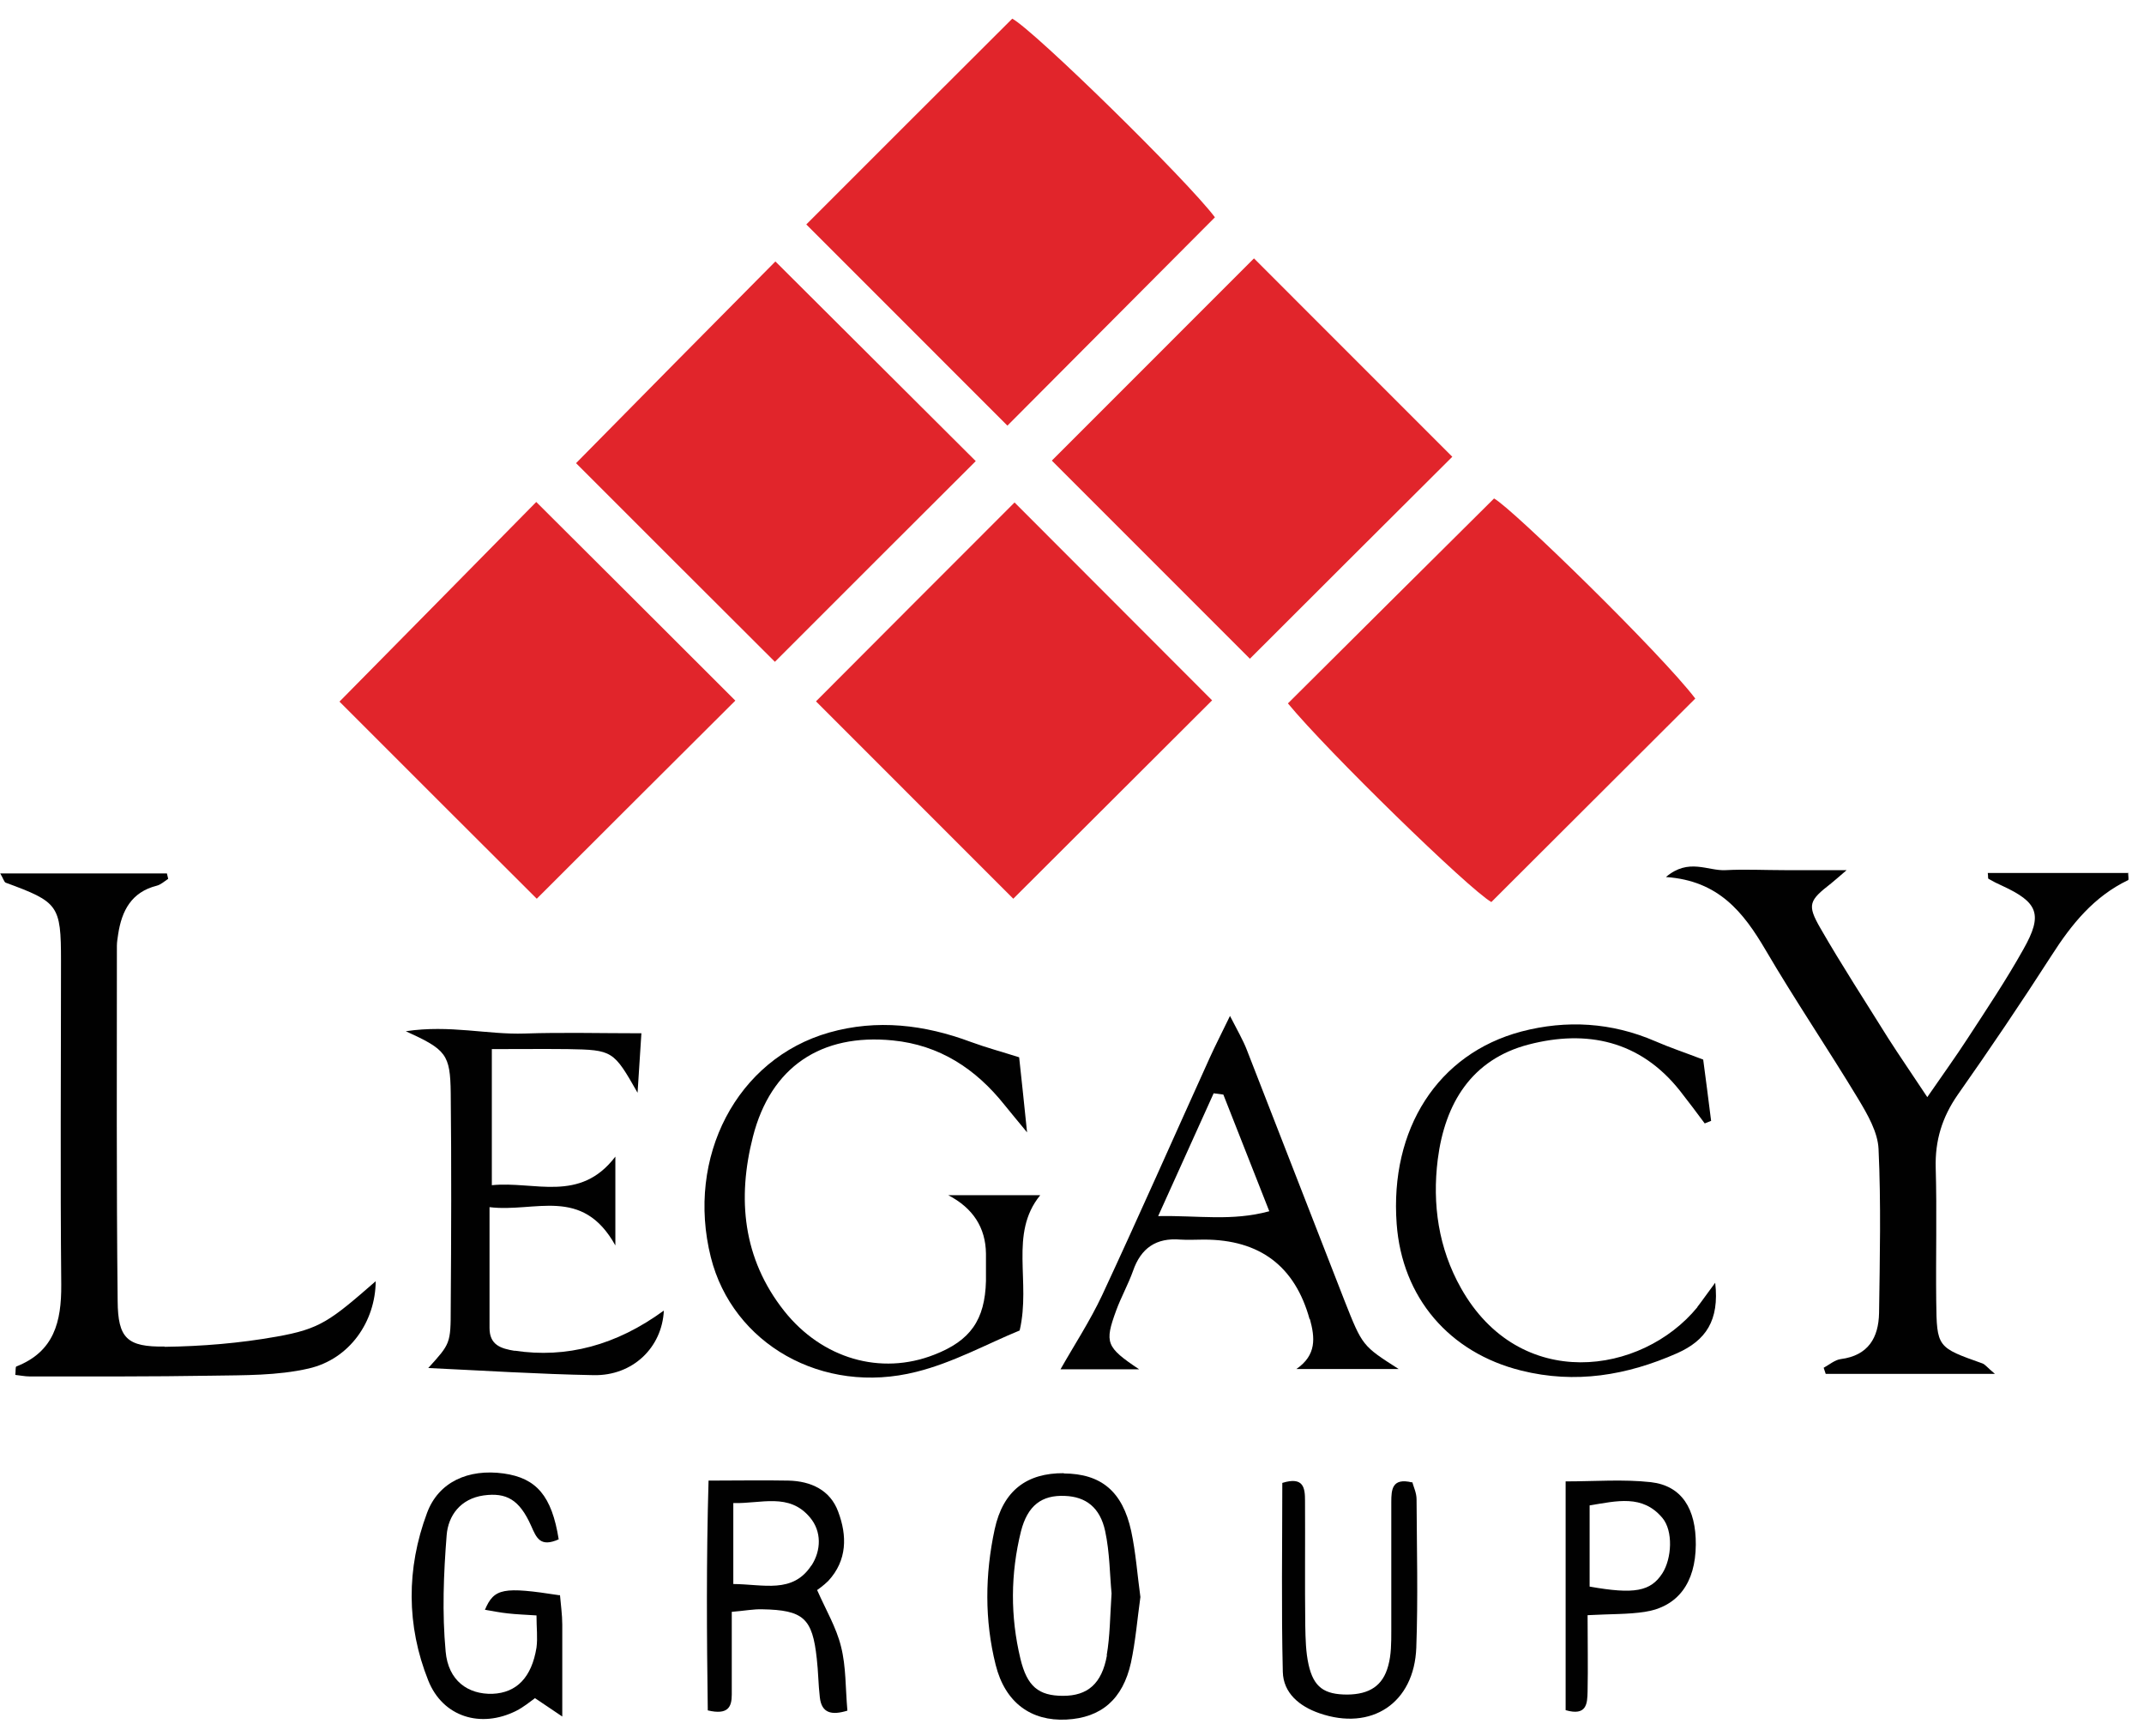
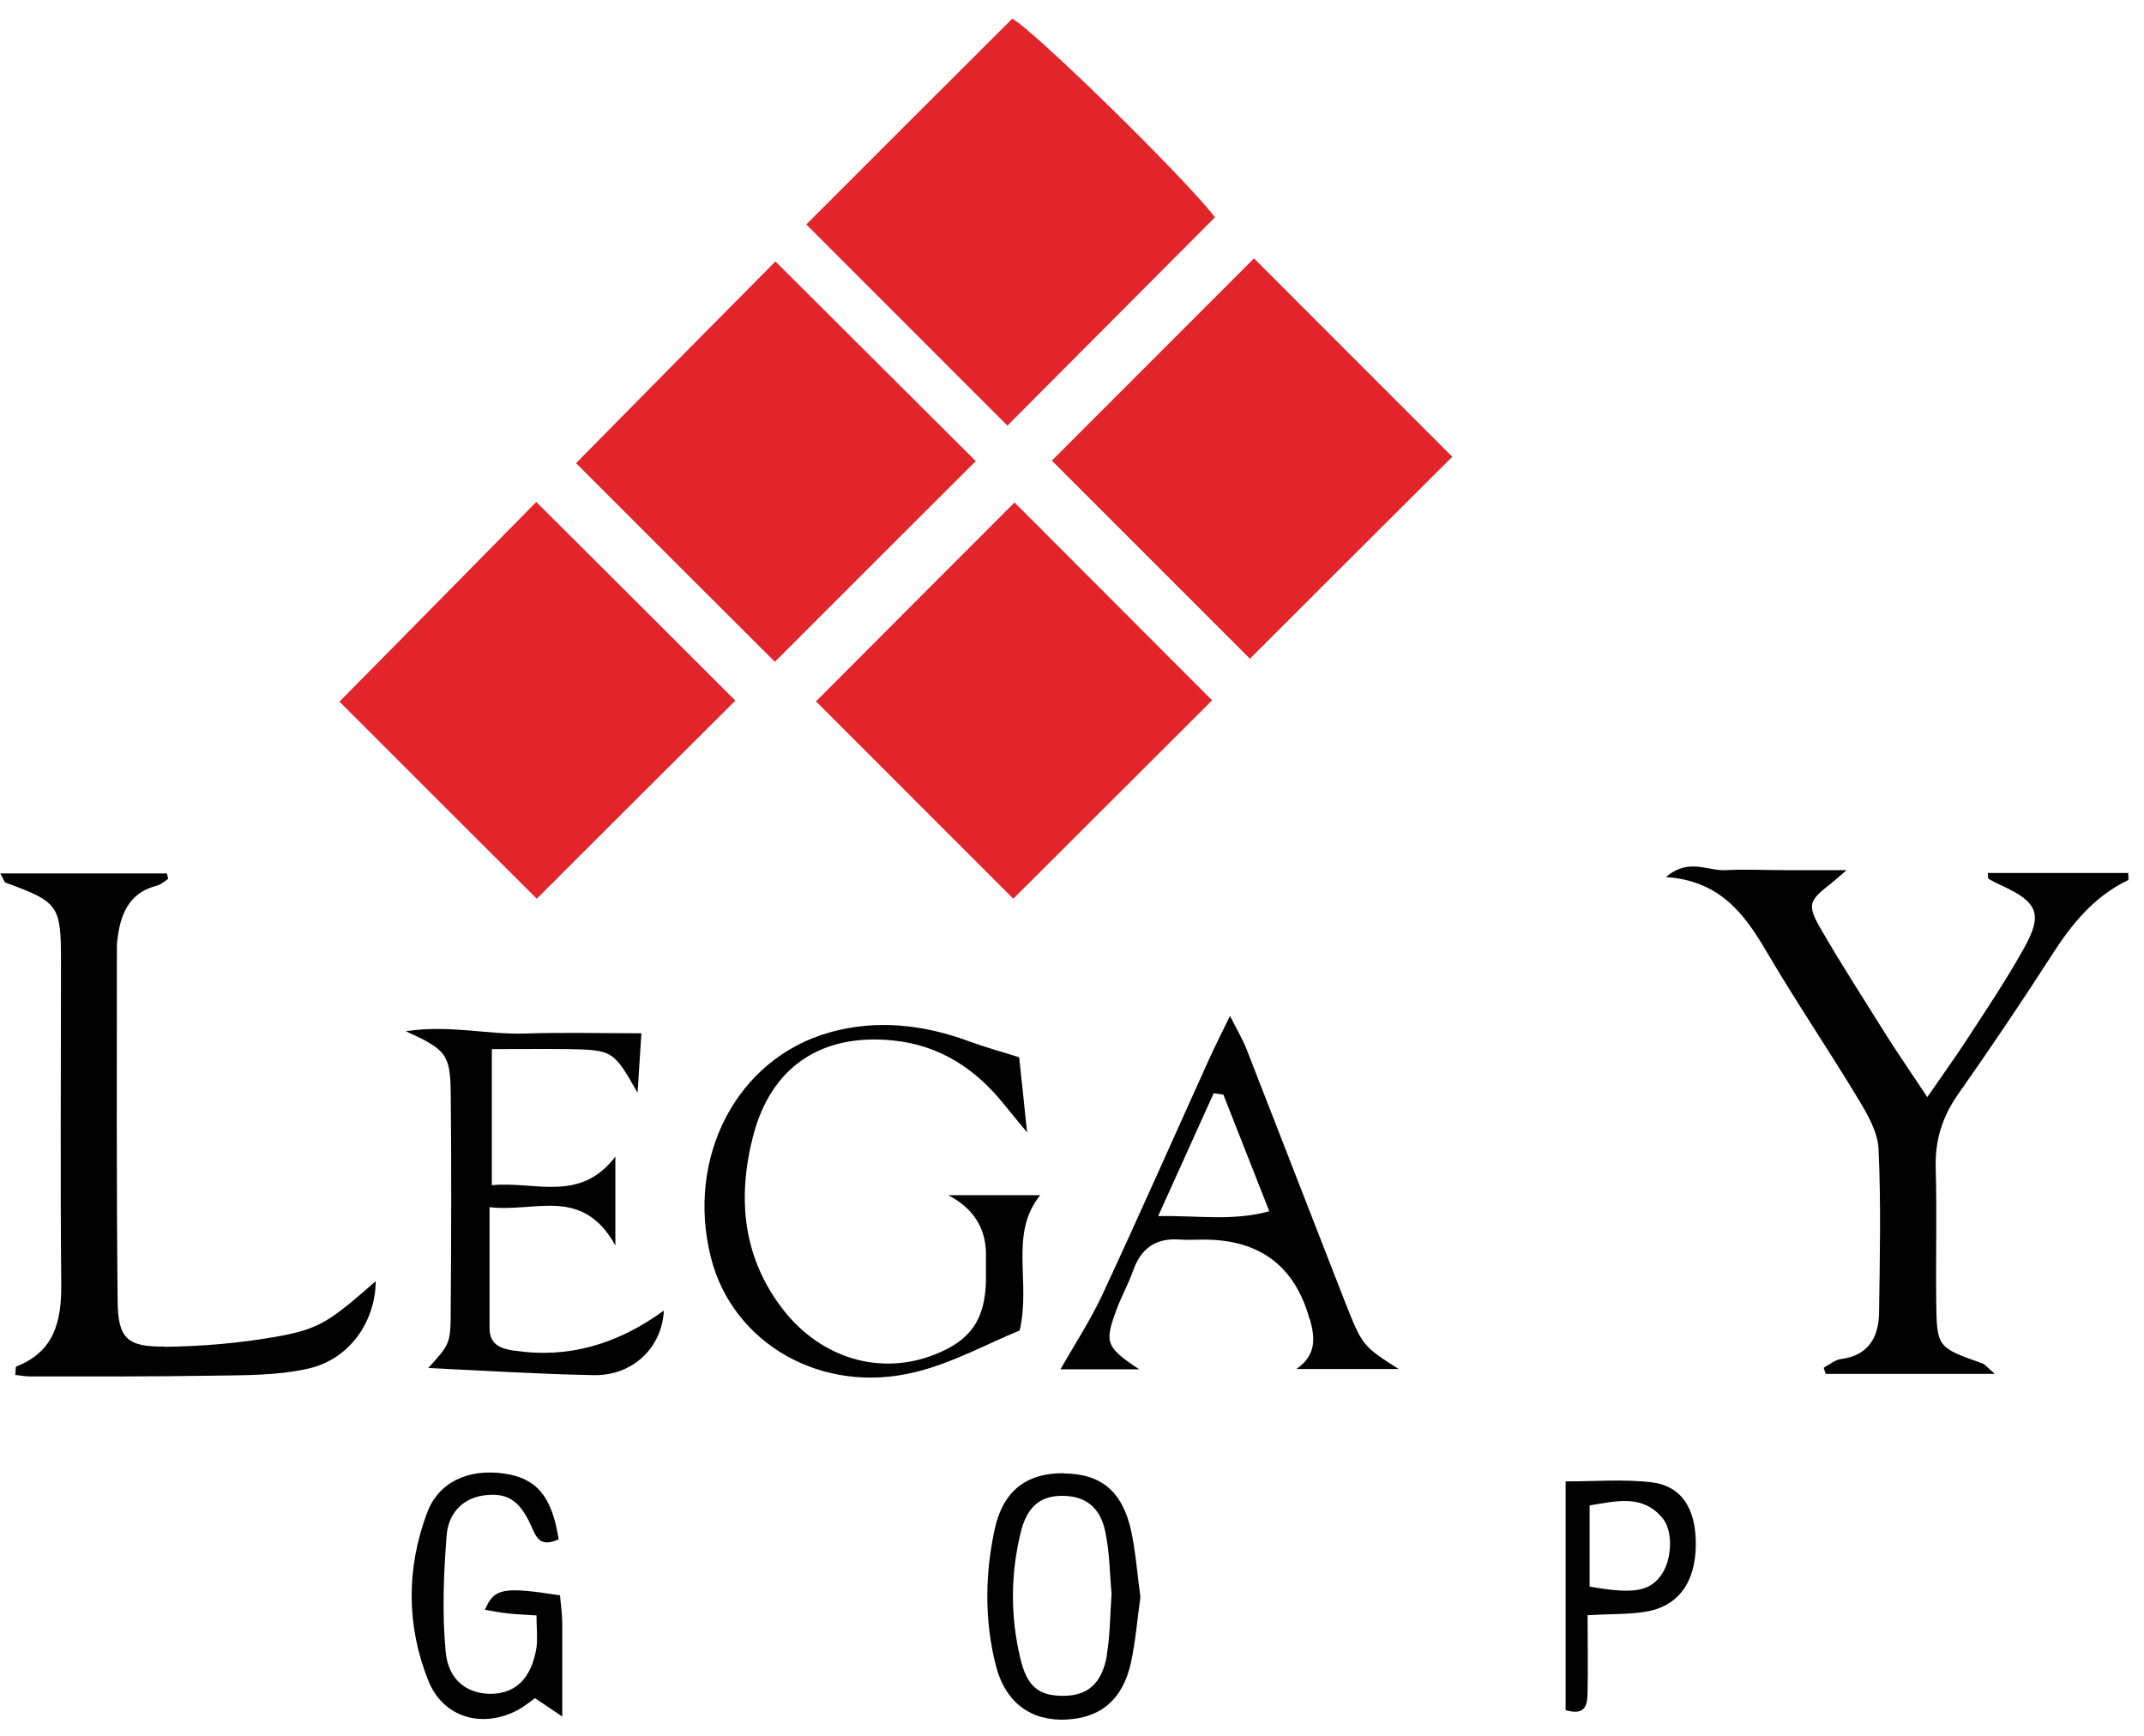
<svg xmlns="http://www.w3.org/2000/svg" width="289" height="234" viewBox="0 0 289 234" fill="none">
  <path d="M163.766 29.286C160.016 24.296 139.476 4.165 136.449 2.514C127.331 11.598 118.283 20.649 108.684 30.25C117.973 39.541 127.193 48.763 135.795 57.366C145.462 47.662 154.58 38.508 163.766 29.286Z" fill="#E1252B" />
  <path d="M104.519 35.238C95.677 44.151 86.49 53.442 77.648 62.424C86.318 71.095 95.47 80.249 104.45 89.196C113.601 80.042 122.753 70.889 131.526 62.148C122.512 53.167 113.257 43.944 104.519 35.238Z" fill="#E1252B" />
  <path d="M169.03 34.825C159.981 43.876 150.726 53.132 141.781 62.079C150.554 70.854 159.706 80.008 168.479 88.783C177.493 79.767 186.748 70.545 195.762 61.563C187.024 52.822 177.872 43.669 169.03 34.825Z" fill="#E1252B" />
  <path d="M45.758 94.564C54.359 103.167 63.511 112.32 72.353 121.13C81.16 112.32 90.312 103.202 99.12 94.427C90.037 85.342 80.885 76.223 72.284 67.654C63.545 76.532 54.393 85.823 45.758 94.564Z" fill="#E1252B" />
  <path d="M109.99 94.528C118.626 103.166 127.777 112.319 136.585 121.129C145.427 112.319 154.579 103.166 163.386 94.391C154.338 85.341 145.221 76.187 136.757 67.722C127.915 76.566 118.695 85.788 109.99 94.528Z" fill="#E1252B" />
-   <path d="M201.37 67.204C191.978 76.53 182.792 85.649 173.605 94.803C178.869 101.203 198.033 119.889 201.026 121.575C210.143 112.456 219.226 103.44 228.515 94.149C223.974 88.161 203.744 68.409 201.37 67.17" fill="#E1252B" />
  <path d="M286.934 117.655H267.943C268.012 118.137 267.943 118.412 268.046 118.446C268.631 118.791 269.25 119.1 269.87 119.376C274.721 121.612 275.409 123.23 272.76 127.91C270.455 132.039 267.805 135.996 265.225 139.954C263.642 142.397 261.922 144.771 259.789 147.868C257.725 144.737 256.073 142.363 254.491 139.885C251.429 134.964 248.263 130.112 245.373 125.088C243.55 121.922 243.86 121.371 246.818 119.066C247.3 118.687 247.782 118.24 248.917 117.276C245.546 117.276 243.034 117.276 240.522 117.276C237.873 117.276 235.258 117.139 232.609 117.276C230.201 117.414 227.621 115.59 224.559 118.206C231.68 118.687 235.018 122.989 237.977 128.013C241.968 134.826 246.406 141.365 250.5 148.144C251.738 150.208 253.115 152.583 253.218 154.854C253.562 162.218 253.39 169.582 253.287 176.981C253.218 180.284 251.842 182.693 248.126 183.175C247.335 183.278 246.578 183.932 245.821 184.345L246.096 185.171H268.906C267.874 184.311 267.599 183.898 267.221 183.76C261.131 181.592 261.062 181.626 260.993 175.329C260.924 169.376 261.096 163.388 260.924 157.401C260.821 153.718 261.785 150.587 263.884 147.559C268.219 141.399 272.45 135.136 276.544 128.77C279.228 124.572 282.255 120.821 286.866 118.618C286.969 118.55 286.866 118.034 286.866 117.621" fill="#010101" />
  <path d="M22.224 181.487C17.132 181.556 15.894 180.386 15.859 175.328C15.687 159.361 15.756 143.428 15.756 127.461C15.756 126.945 15.859 126.429 15.928 125.913C16.41 122.747 17.717 120.235 21.123 119.374C21.674 119.237 22.155 118.789 22.672 118.445L22.5 117.723H0.033C0.446 118.411 0.549 118.858 0.756 118.961C7.877 121.577 8.222 121.99 8.222 129.491C8.222 144.048 8.118 158.604 8.256 173.16C8.29 178.15 7.293 182.176 2.201 184.171C2.063 184.24 2.132 184.757 2.063 185.307C2.717 185.376 3.37 185.514 3.99 185.514C12.178 185.514 20.401 185.548 28.589 185.411C32.924 185.342 37.397 185.411 41.594 184.447C47.168 183.174 50.608 178.081 50.643 172.678C44.484 178.046 43.142 179.113 37.294 180.146C32.305 181.04 27.213 181.453 22.155 181.522" fill="#010101" />
  <path d="M140.197 161.081H127.812C131.161 162.824 132.858 165.451 132.903 168.961C132.903 170.2 132.903 171.405 132.903 172.643C132.766 177.908 130.805 180.695 125.919 182.588C118.729 185.41 110.816 183.139 105.689 176.669C100.116 169.615 99.359 161.528 101.492 153.201C103.9 143.772 110.712 139.264 120.346 140.227C126.642 140.847 131.527 144.047 135.415 148.933C136.206 149.931 137.066 150.93 138.443 152.616C138.03 148.521 137.686 145.389 137.376 142.499C135.105 141.776 132.938 141.191 130.874 140.434C124.612 138.094 118.213 137.337 111.779 139.16C99.29 142.705 92.444 155.988 95.815 169.443C98.74 181.108 110.85 188.094 123.511 184.894C128.5 183.655 133.144 181.074 137.445 179.319C138.993 172.712 136 166.277 140.197 161.115" fill="#010101" />
  <path d="M69.426 182.071C67.5 181.761 65.986 181.28 65.986 178.974C65.986 173.778 65.986 168.582 65.986 162.697C72.144 163.454 78.475 159.807 82.948 167.859V155.884C78.165 162.181 72.041 159.153 66.296 159.738V141.396C69.942 141.396 73.211 141.362 76.514 141.396C82.603 141.5 82.707 141.603 85.941 147.281C86.147 144.012 86.319 141.568 86.457 139.263C80.849 139.263 75.791 139.125 70.734 139.297C65.711 139.469 60.653 138.093 54.701 138.987C60.137 141.465 60.688 142.085 60.756 147.315C60.86 156.985 60.825 166.62 60.756 176.29C60.756 181.107 60.688 181.107 57.729 184.377C65.057 184.721 72.557 185.202 80.023 185.34C85.287 185.443 89.244 181.624 89.484 176.634C83.085 181.314 76.342 183.103 69.358 182.037" fill="#010101" />
  <path d="M176.565 177.772C177.253 180.284 177.494 182.624 174.741 184.516H188.537C183.652 181.385 183.652 181.42 181.244 175.329C176.84 164.076 172.47 152.754 168.067 141.502C167.551 140.16 166.794 138.886 165.796 136.925C164.626 139.334 163.835 140.882 163.112 142.465C158.261 153.167 153.513 163.938 148.559 174.572C146.908 178.082 144.74 181.385 142.951 184.551H153.548C149.075 181.557 148.869 180.972 150.451 176.636C151.105 174.847 152.068 173.126 152.722 171.302C153.789 168.205 155.853 166.794 159.121 167.07C160.154 167.138 161.22 167.07 162.287 167.07C169.81 167.07 174.558 170.649 176.53 177.806M156.128 163.869C158.846 157.882 161.22 152.617 163.594 147.352C164.041 147.421 164.454 147.455 164.901 147.524C166.931 152.651 168.927 157.778 171.094 163.25C166.002 164.626 161.564 163.801 156.128 163.904" fill="#010101" />
-   <path d="M228.791 176.189C221.291 185.343 204.845 187.683 196.932 173.608C193.905 168.24 193.045 162.321 193.802 156.265C194.765 148.694 198.377 142.775 206.05 140.78C213.859 138.749 221.05 140.229 226.417 146.974C227.553 148.419 228.688 149.933 229.789 151.413L230.649 151.068C230.271 148.074 229.892 145.081 229.582 142.81C226.968 141.812 225.007 141.158 223.114 140.332C217.231 137.786 211.142 137.441 205.086 139.024C193.767 142.018 187.333 152.204 188.262 164.936C188.985 174.881 195.35 182.314 205.052 184.723C212.346 186.547 219.295 185.377 226.073 182.383C229.927 180.663 231.784 177.978 231.2 172.885C229.995 174.503 229.41 175.363 228.791 176.155" fill="#010101" />
  <path d="M75.413 215.005C67.844 213.835 66.606 214.041 65.367 216.966C66.434 217.138 67.431 217.345 68.429 217.448C69.599 217.586 70.803 217.62 72.317 217.723C72.317 219.375 72.489 220.751 72.317 222.059C71.663 226.085 69.633 228.15 66.399 228.288C63.096 228.391 60.413 226.533 60.069 222.575C59.587 217.379 59.794 212.114 60.206 206.918C60.413 204.268 62.064 201.997 65.195 201.55C68.257 201.137 70.012 202.101 71.594 205.645C72.317 207.297 72.833 208.57 75.31 207.469C74.381 201.619 72.317 199.21 67.879 198.59C63.131 197.936 59.106 199.726 57.557 203.924C54.771 211.392 54.771 219.1 57.729 226.498C59.69 231.419 64.817 232.968 69.565 230.593C70.597 230.077 71.491 229.32 72.111 228.873C73.315 229.664 74.14 230.249 75.792 231.351C75.792 226.602 75.792 222.782 75.792 218.962C75.792 217.62 75.585 216.244 75.482 214.97" fill="#010101" />
  <path d="M143.399 198.553C138.445 198.519 135.211 200.859 134.075 206.124C132.768 212.18 132.699 218.374 134.213 224.396C135.486 229.489 138.995 232.001 143.743 231.76C148.422 231.52 151.346 229.042 152.447 224.087C153.067 221.196 153.307 218.202 153.72 215.243C153.307 212.249 153.101 209.255 152.482 206.365C151.312 200.996 148.422 198.622 143.399 198.588M149.213 223.089C148.525 226.943 146.599 228.56 143.296 228.56C139.993 228.56 138.445 227.287 137.55 223.57C136.174 217.858 136.208 212.111 137.619 206.399C138.513 202.889 140.44 201.478 143.537 201.616C146.358 201.719 148.284 203.164 148.972 206.365C149.591 209.255 149.591 212.249 149.832 214.761C149.626 217.858 149.626 220.508 149.179 223.089" fill="#010101" />
-   <path d="M110.131 214.315C110.131 214.315 111.025 213.695 111.644 213.076C114.225 210.289 114.19 206.951 112.986 203.75C111.92 200.825 109.305 199.621 106.277 199.552C102.802 199.483 99.362 199.552 95.509 199.552C95.199 210.289 95.268 220.509 95.405 230.523C98.158 231.176 98.639 230.041 98.639 228.389V217.24C100.36 217.102 101.564 216.861 102.734 216.896C108.307 216.999 109.511 218.1 110.096 223.537C110.303 225.292 110.303 227.047 110.509 228.768C110.75 230.901 112.092 231.211 114.225 230.557C113.95 227.46 114.053 224.604 113.365 221.92C112.745 219.373 111.335 216.999 110.165 214.349M109.374 210.977C106.862 214.831 102.94 213.523 98.846 213.489V202.58C102.596 202.684 106.381 201.135 109.202 204.542C110.75 206.4 110.716 208.946 109.374 211.011" fill="#010101" />
-   <path d="M190.325 199.794C187.642 199.14 187.539 200.757 187.539 202.444C187.539 208.225 187.539 214.006 187.539 219.822C187.539 221.404 187.538 223.022 187.126 224.502C186.403 227.22 184.58 228.356 181.621 228.39C178.524 228.39 177.079 227.427 176.391 224.364C176.013 222.678 175.978 220.888 175.944 219.133C175.875 213.524 175.944 207.915 175.91 202.272C175.91 200.551 175.738 198.968 172.848 199.863C172.848 208.225 172.71 216.793 172.916 225.327C172.985 228.184 175.153 229.973 177.836 230.902C184.855 233.345 190.635 229.56 190.91 222.058C191.151 215.417 190.979 208.741 190.945 202.065C190.945 201.239 190.566 200.448 190.36 199.725" fill="#010101" />
  <path d="M222.53 199.763C218.78 199.35 214.961 199.659 211.039 199.659V230.492C213.895 231.318 213.964 229.598 213.998 227.98C214.067 224.677 213.998 221.408 213.998 217.691C217.198 217.519 219.468 217.588 221.705 217.244C226.177 216.556 228.551 213.321 228.585 208.193C228.62 203.341 226.693 200.244 222.53 199.763ZM224.079 212.048C222.496 214.491 220.294 214.904 214.273 213.837V202.894C217.92 202.309 221.395 201.38 224.079 204.58C225.558 206.335 225.352 210.052 224.079 212.048Z" fill="#010101" />
</svg>